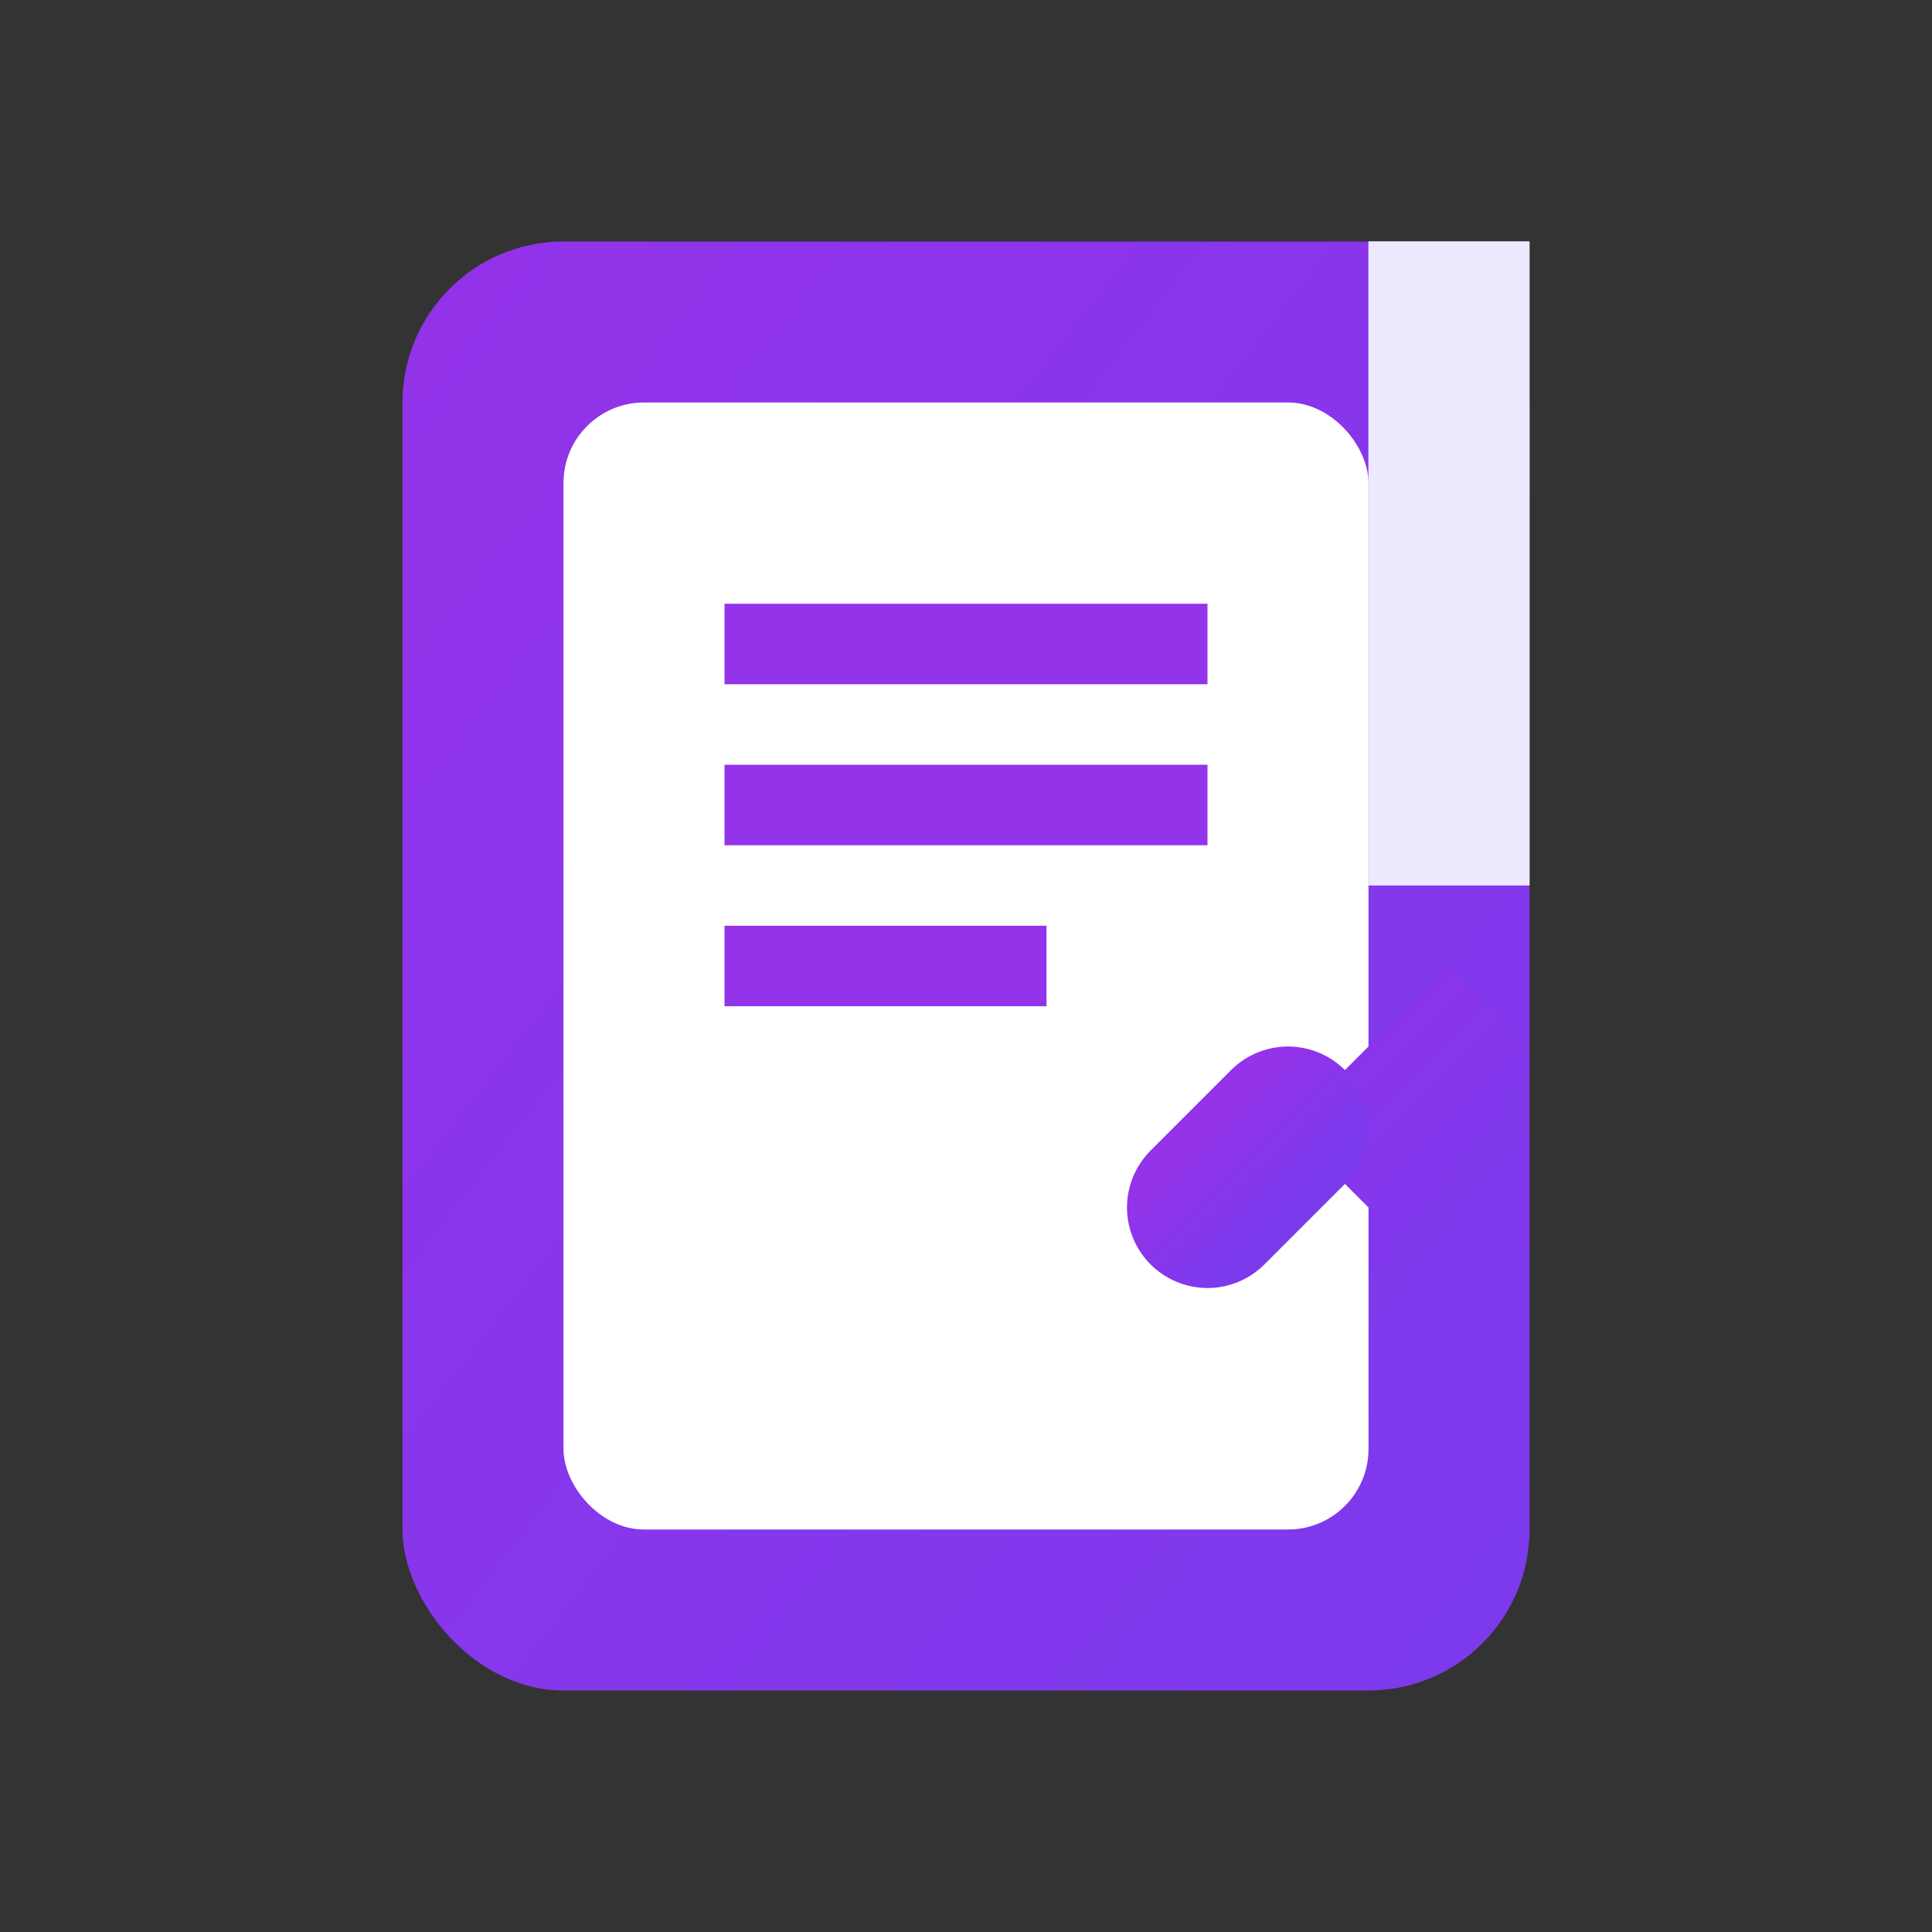
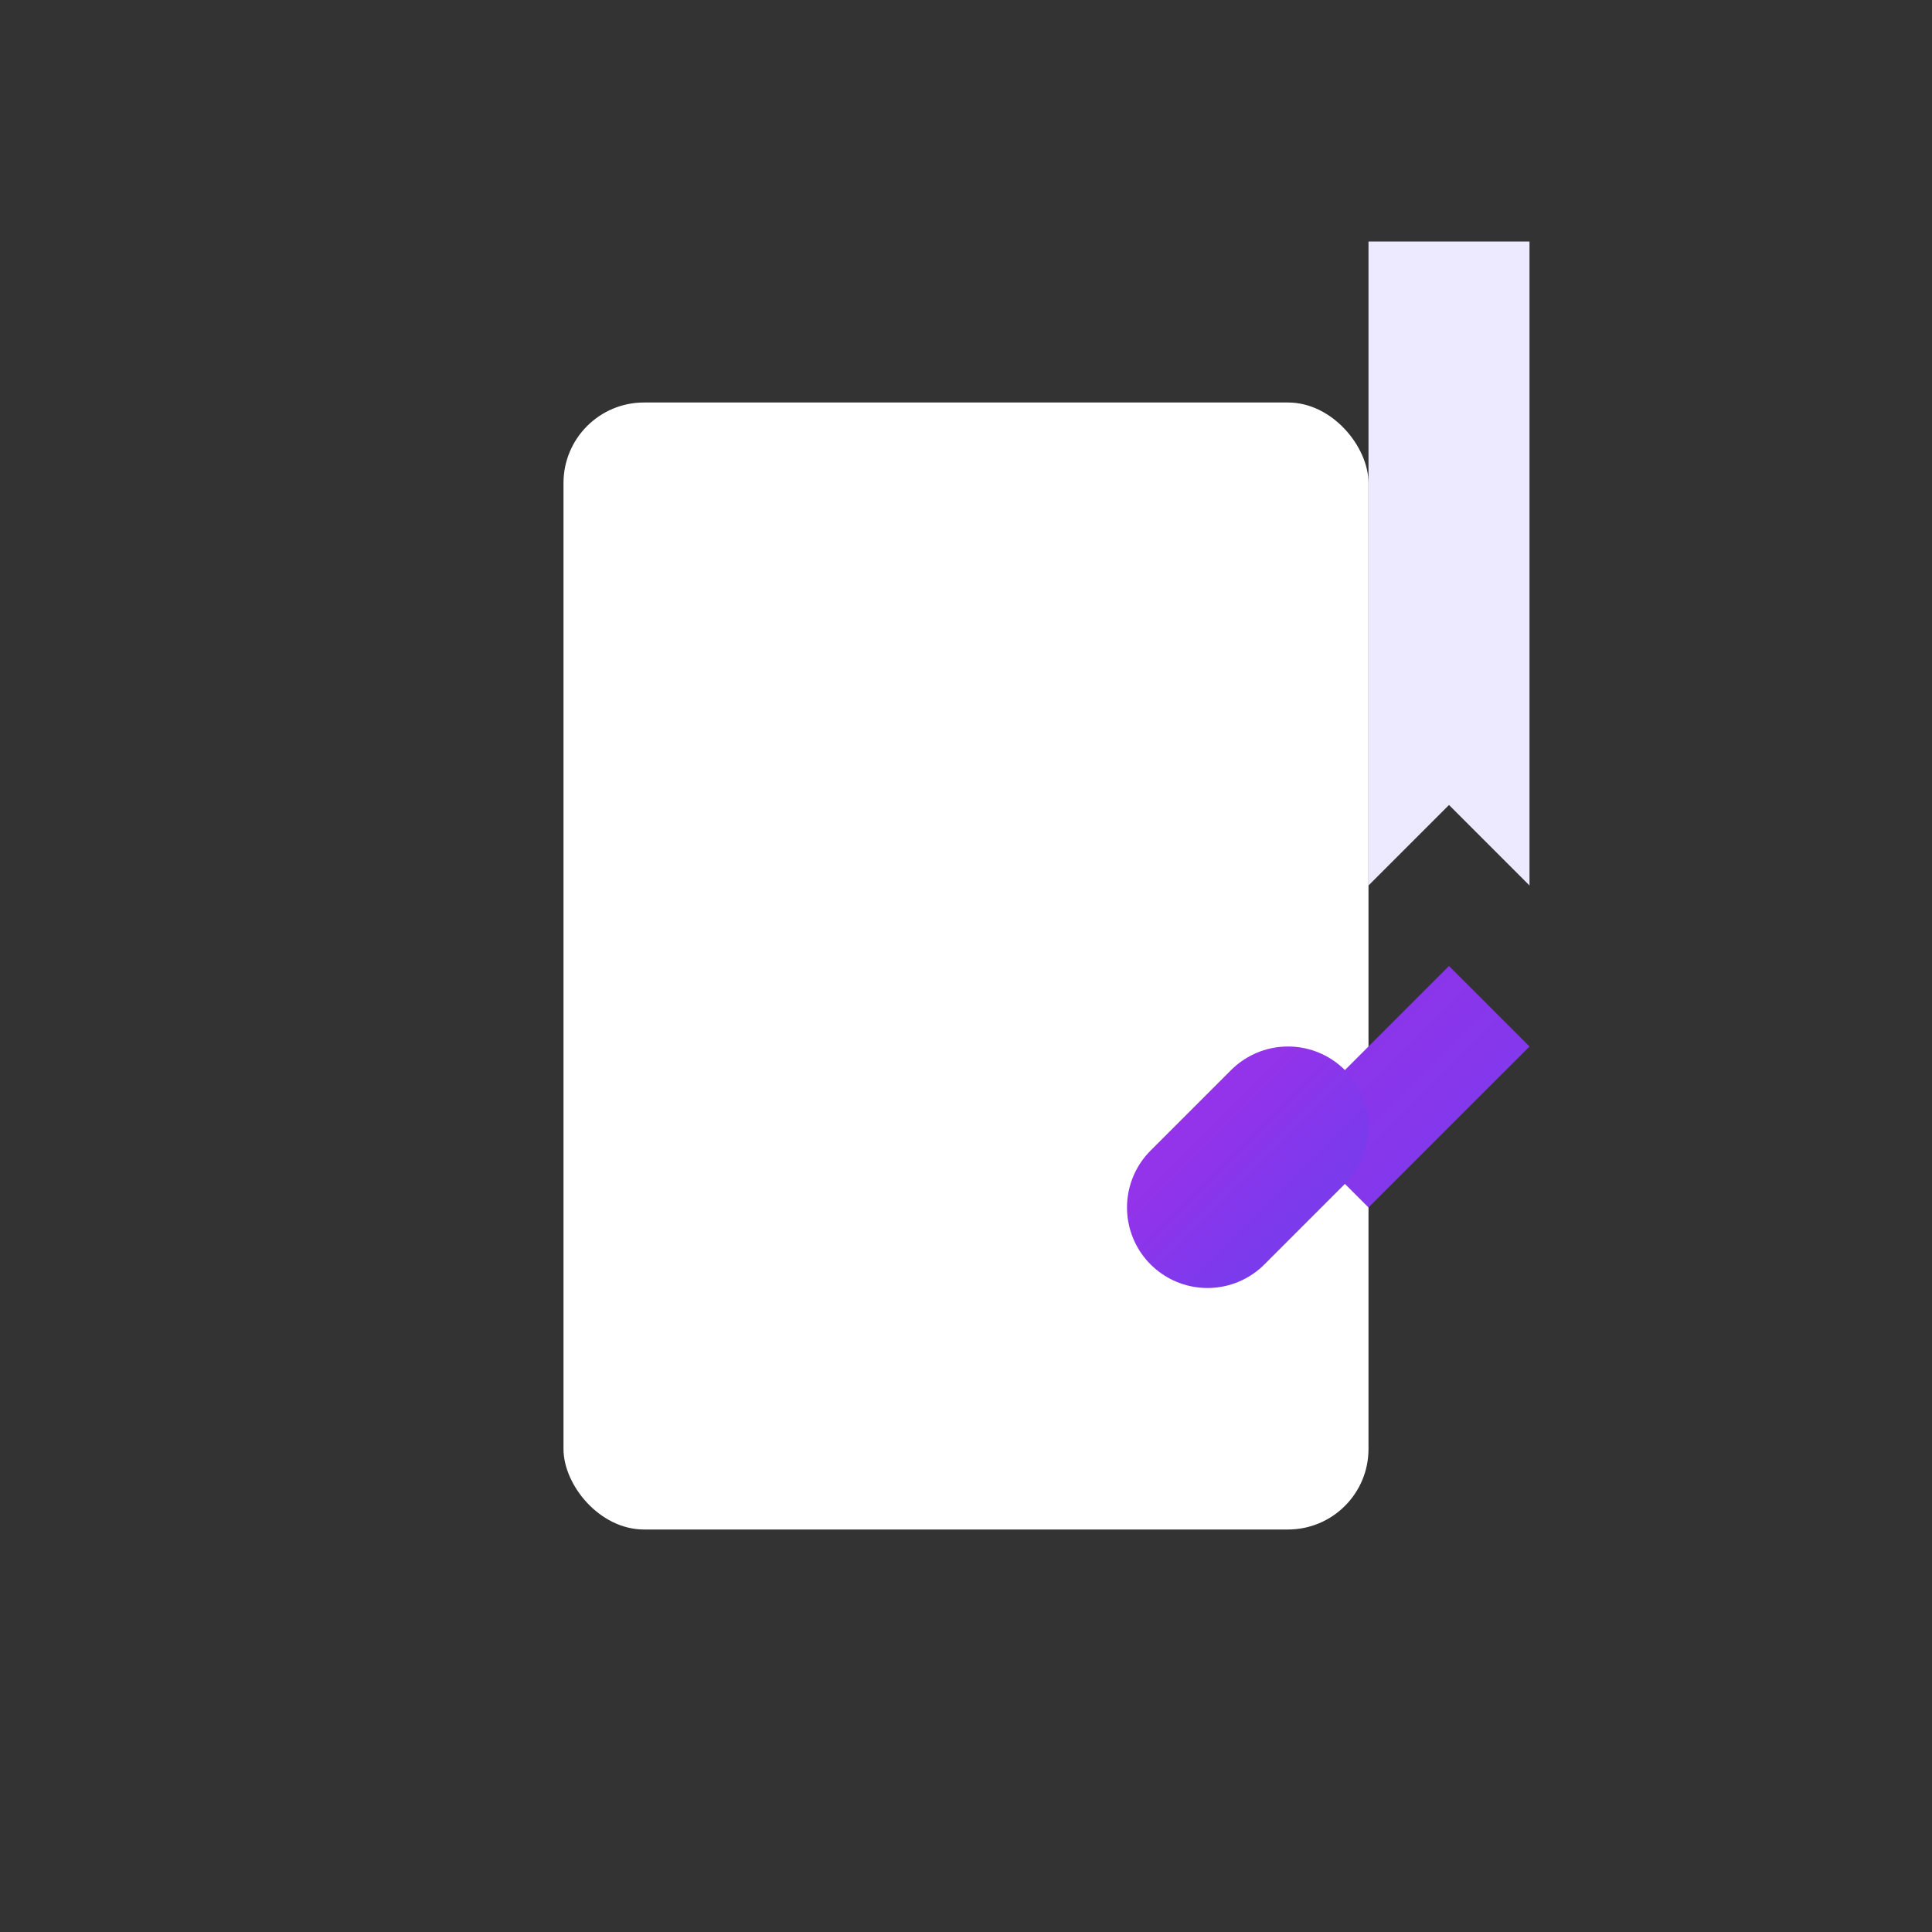
<svg xmlns="http://www.w3.org/2000/svg" viewBox="0 0 24 24" width="32" height="32">
  <rect x="0" y="0" width="24" height="24" fill="#333333" stroke="none" />
  <defs>
    <linearGradient id="journalGrad" x1="0%" y1="0%" x2="100%" y2="100%">
      <stop offset="0%" style="stop-color:#9333EA;stop-opacity:1" />
      <stop offset="100%" style="stop-color:#7C3AED;stop-opacity:1" />
    </linearGradient>
  </defs>
-   <rect x="5" y="3" width="14" height="18" rx="2" fill="url(#journalGrad)" />
  <rect x="7" y="5" width="10" height="14" rx="1" fill="#FFFFFF" />
-   <line x1="9" y1="8" x2="15" y2="8" stroke="#9333EA" stroke-width="1" />
-   <line x1="9" y1="10" x2="15" y2="10" stroke="#9333EA" stroke-width="1" />
-   <line x1="9" y1="12" x2="13" y2="12" stroke="#9333EA" stroke-width="1" />
-   <path d="M16 14 L18 12 L19 13 L17 15 Z" fill="url(#journalGrad)" />
+   <path d="M16 14 L18 12 L19 13 L17 15 " fill="url(#journalGrad)" />
  <line x1="16" y1="14" x2="15" y2="15" stroke="url(#journalGrad)" stroke-width="2" stroke-linecap="round" />
-   <rect x="17" y="3" width="2" height="8" fill="#EDE9FE" />
  <path d="M17 11 L18 10 L19 11 L19 3 L17 3 Z" fill="#EDE9FE" />
</svg>